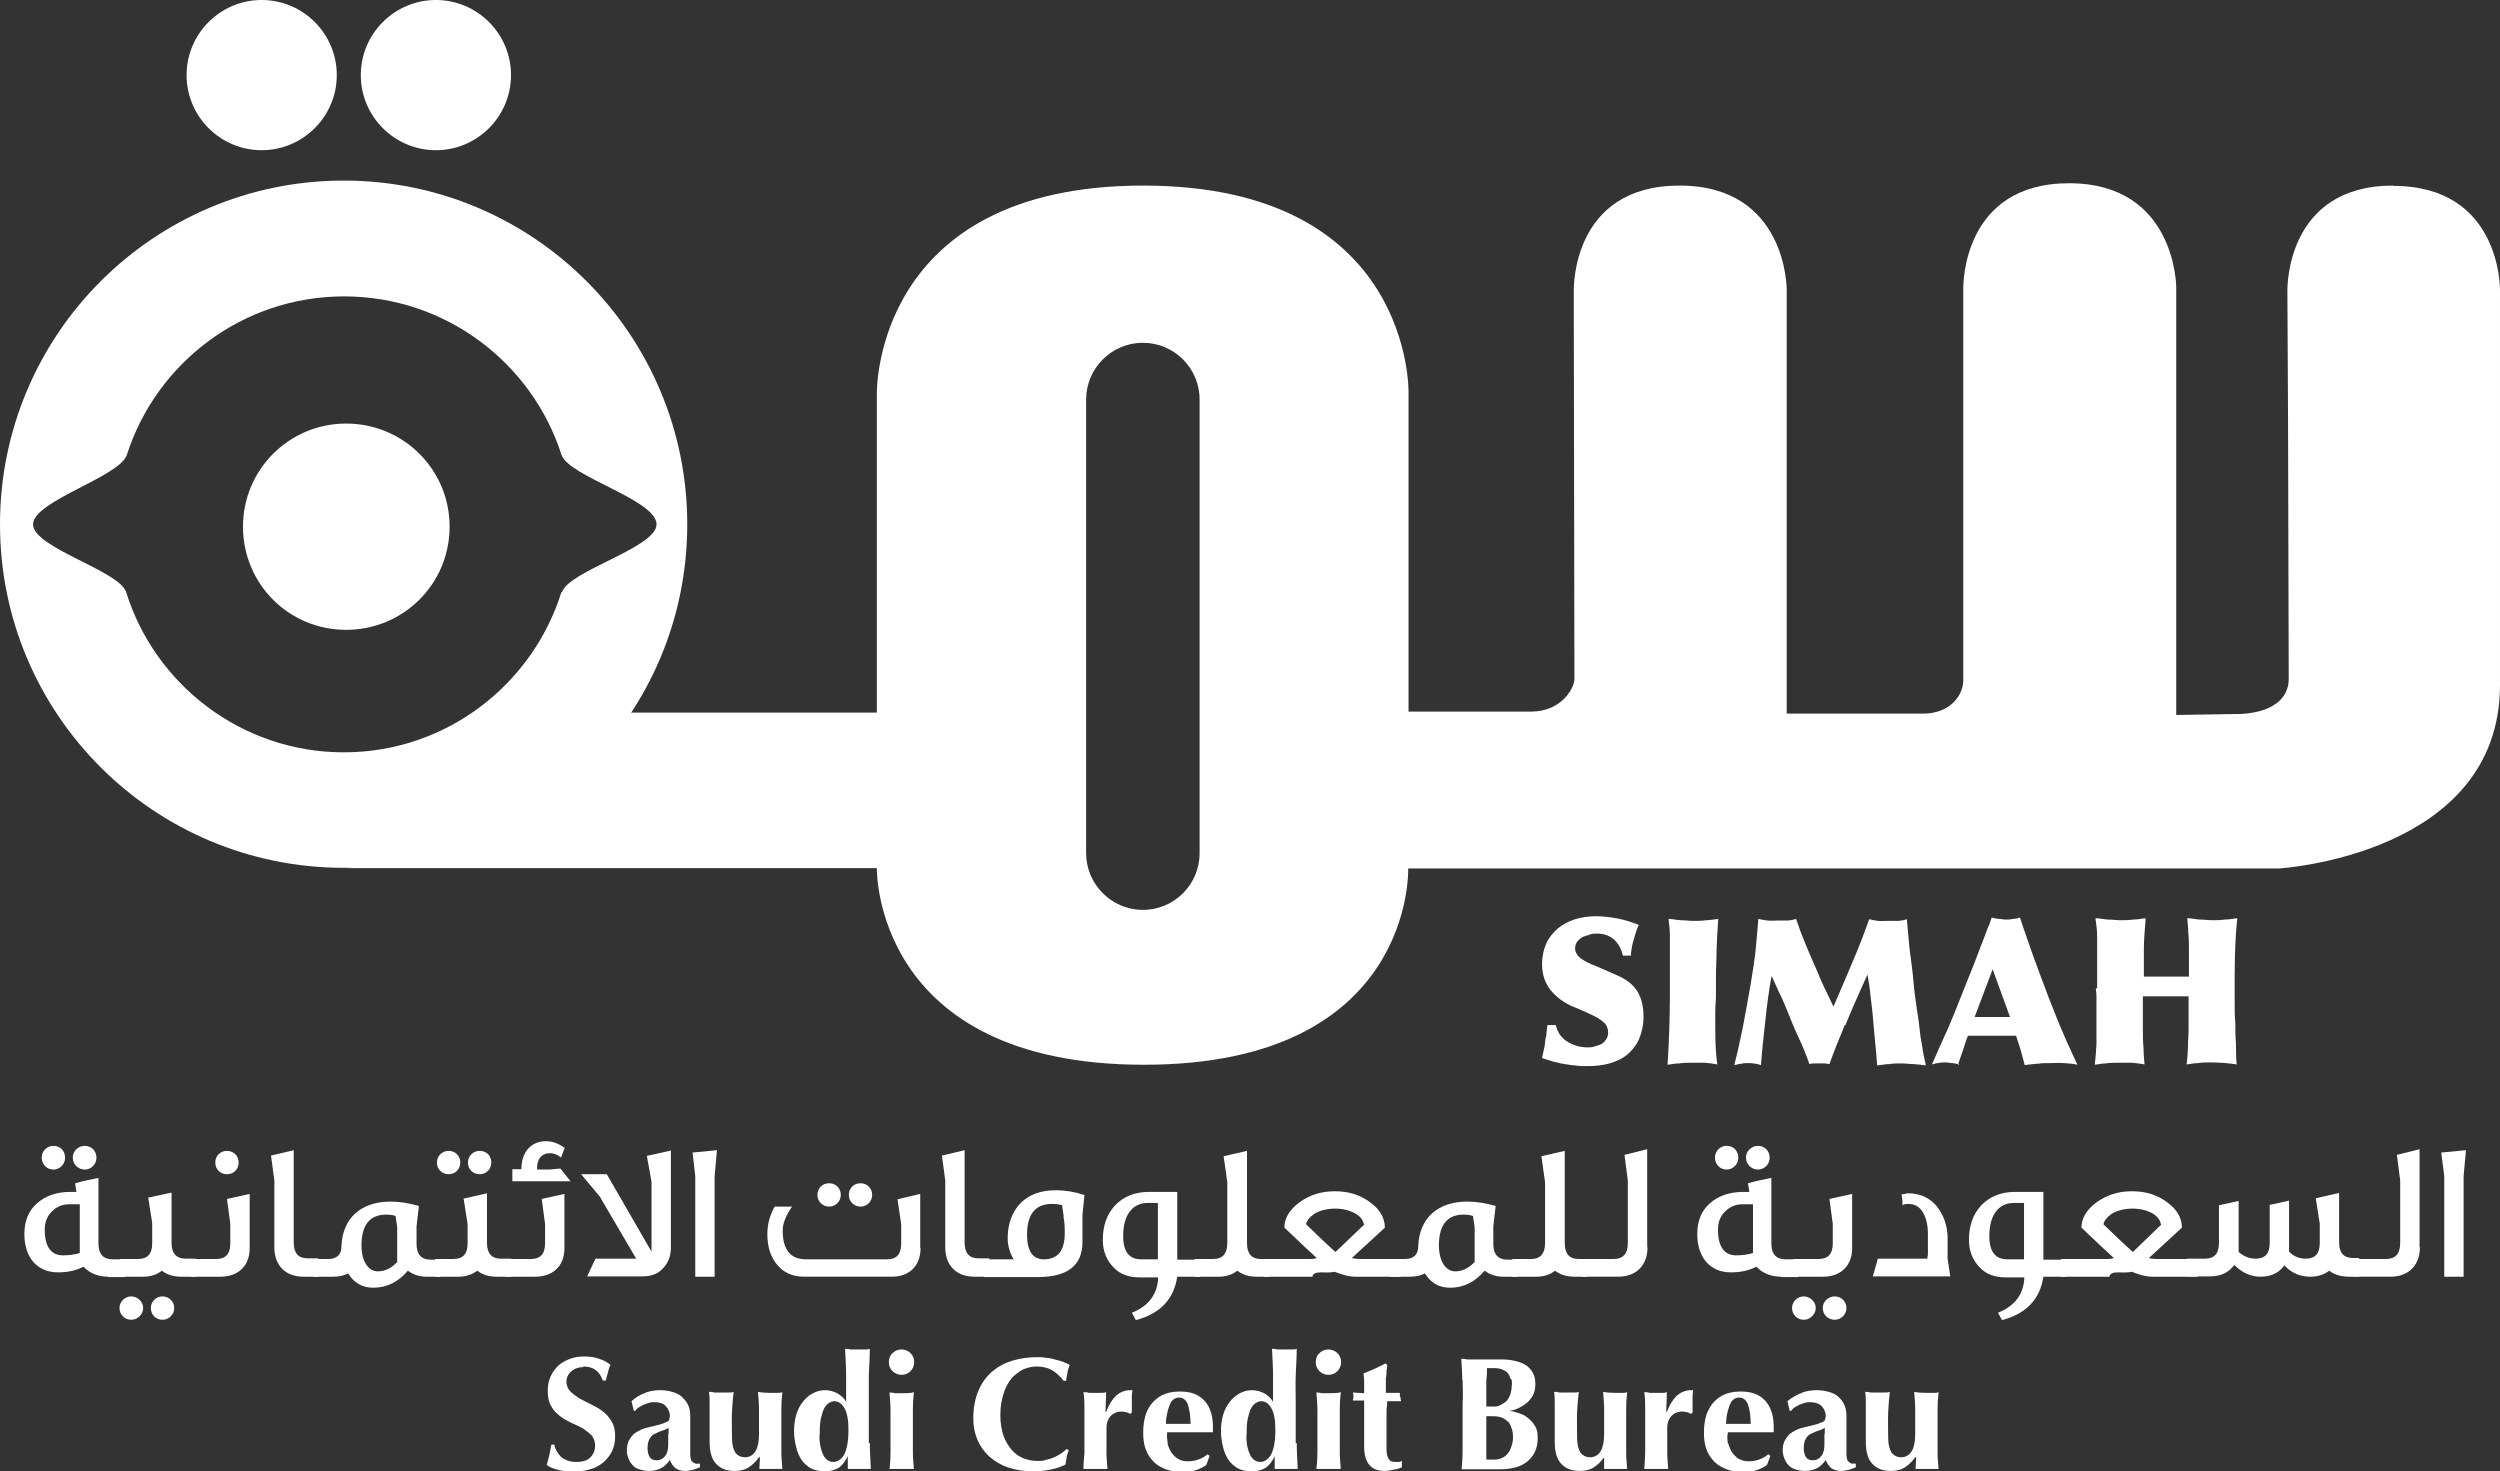
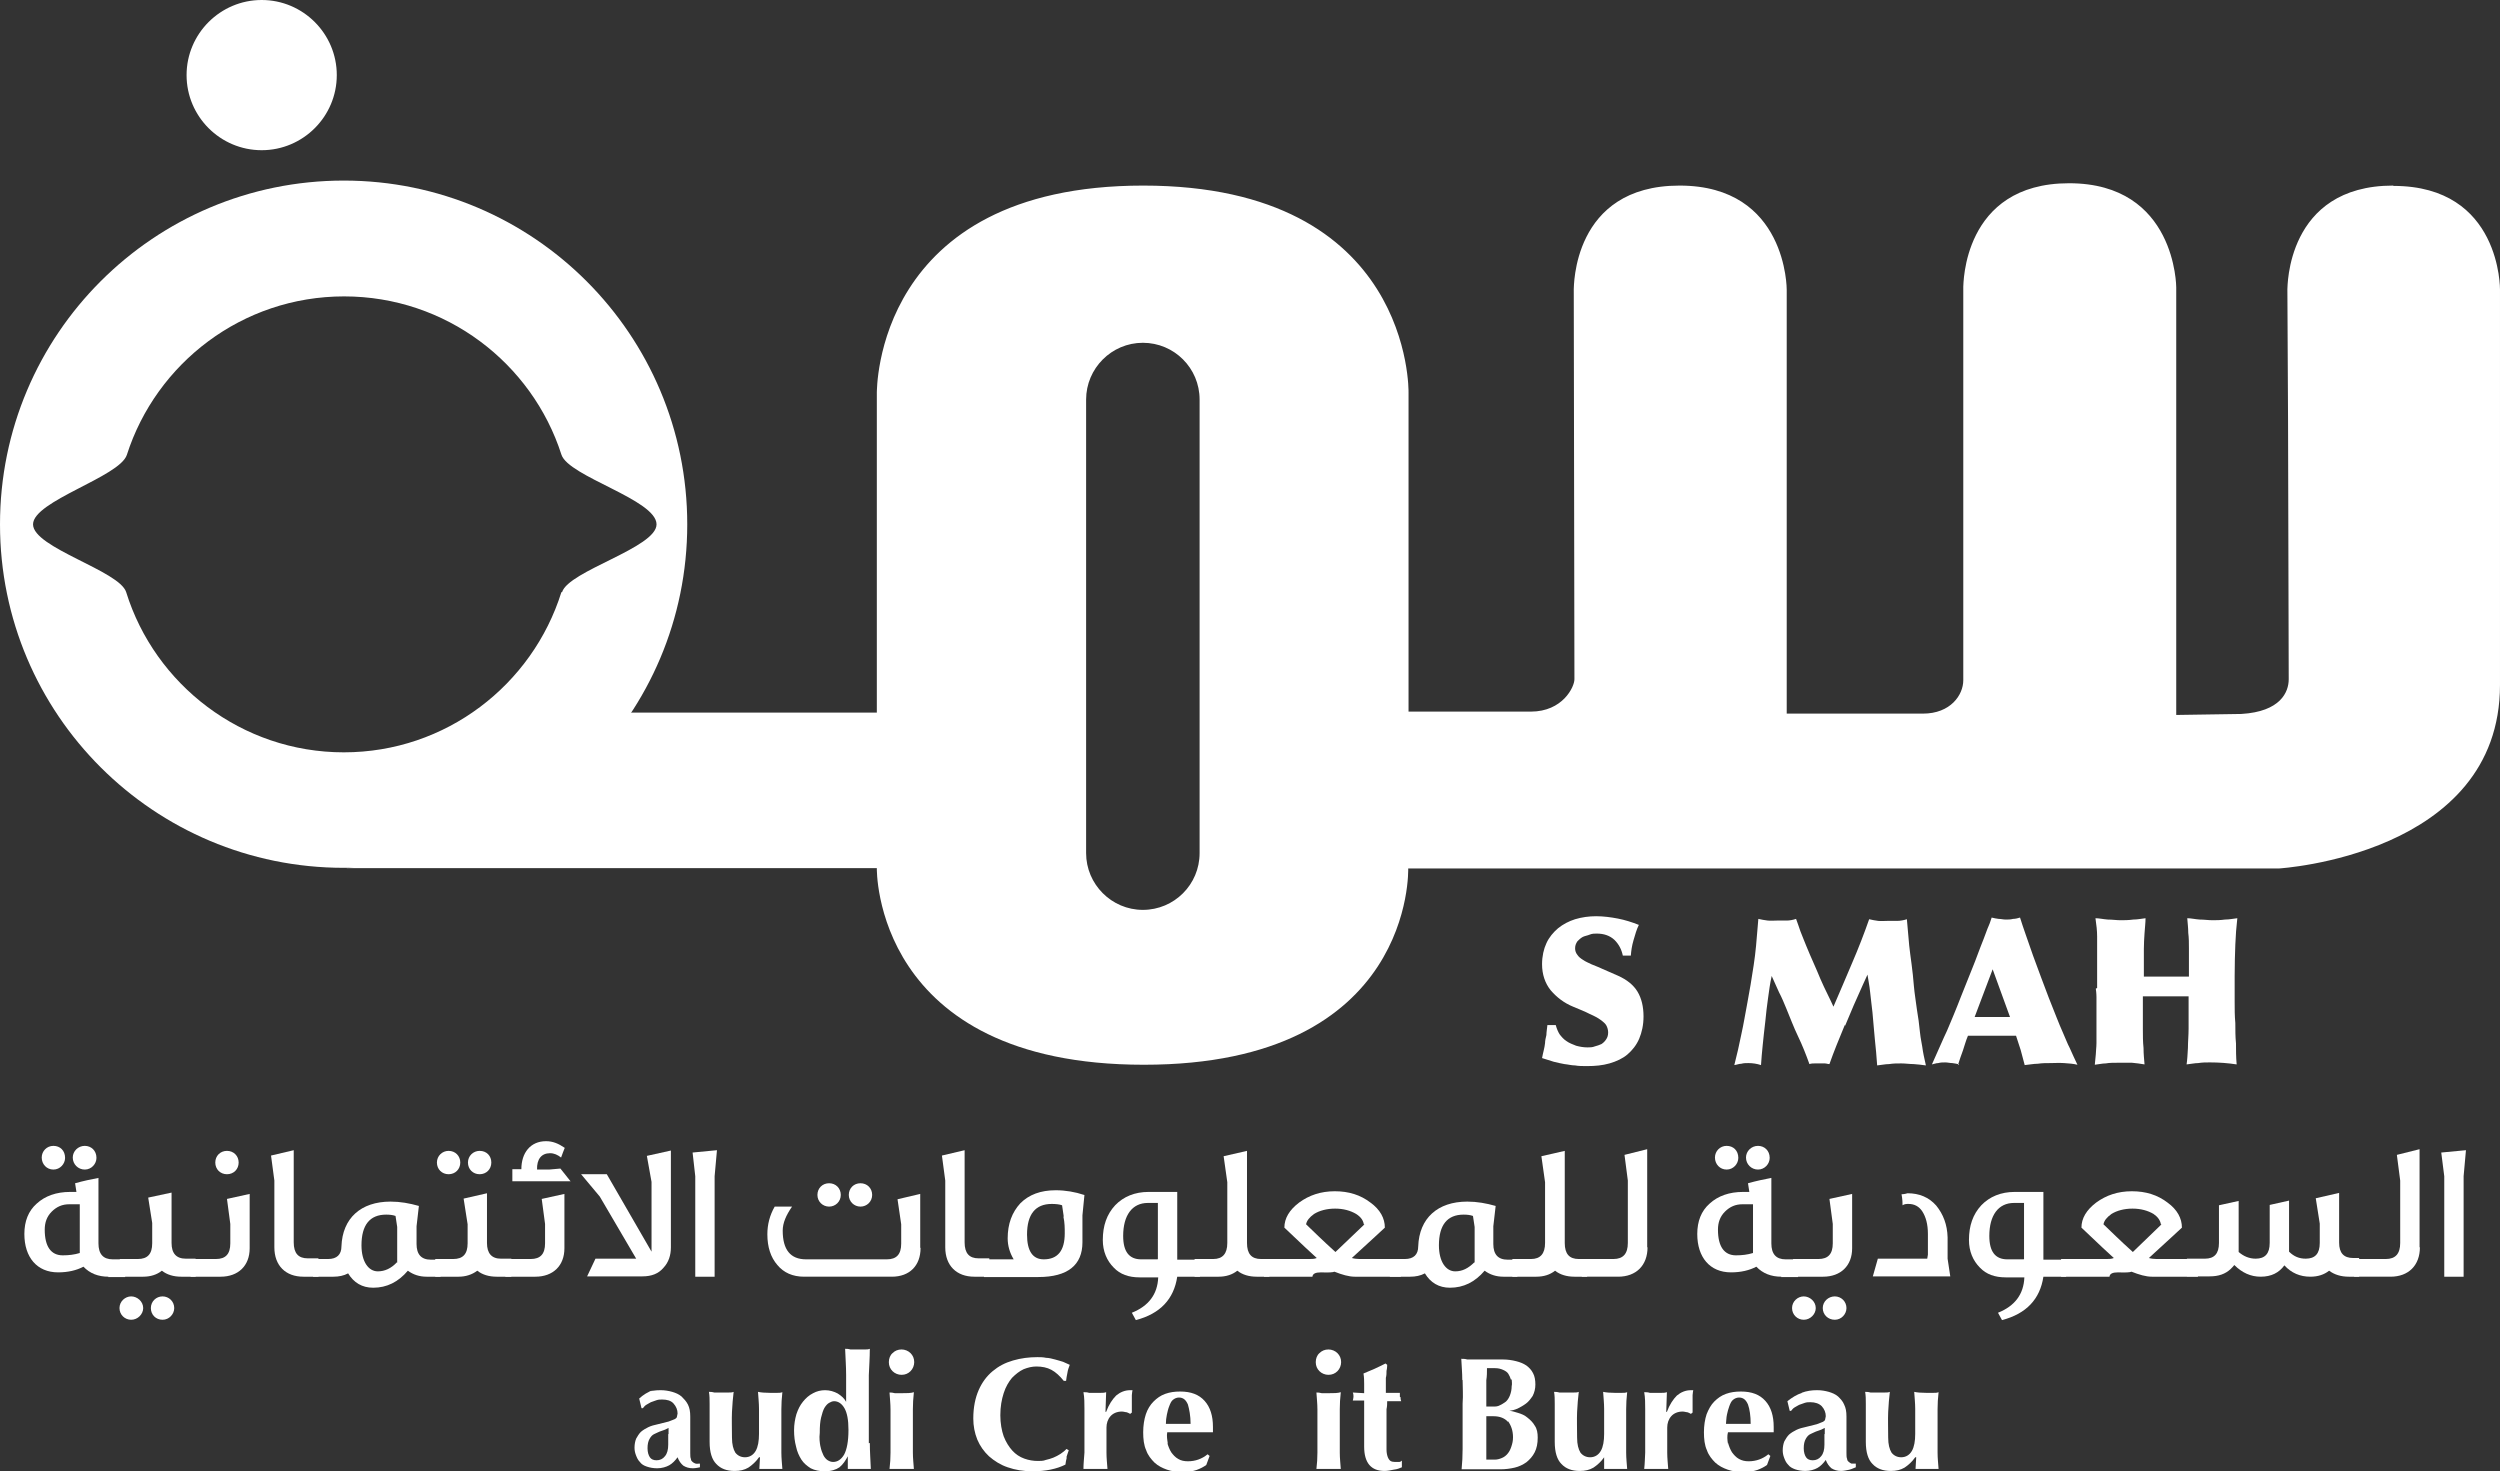
<svg xmlns="http://www.w3.org/2000/svg" id="Layer_2" viewBox="0 0 74.9 44.08">
  <rect x="0" y="0" width="74.9" height="44.08" fill="#333333" stroke="none" />
  <defs>
    <style>
      .cls-1 {
        fill-rule: evenodd;
      }

      .cls-1, .cls-2 {
        fill: #fff;
      }
    </style>
  </defs>
  <g id="Layer_1-2" data-name="Layer_1">
    <g>
-       <path class="cls-1" d="M13.47,15.78c0,1.71-1.38,3.09-3.1,3.09s-3.09-1.38-3.09-3.09,1.38-3.09,3.09-3.09c1.72,0,3.1,1.38,3.1,3.09h0Z" />
      <path class="cls-2" d="M10.09,2.25c0,1.24-1.01,2.25-2.25,2.25s-2.25-1.01-2.25-2.25S6.6,0,7.84,0s2.25,1.01,2.25,2.25h0Z" />
-       <path class="cls-2" d="M15.31,2.25c0,1.24-1.01,2.25-2.25,2.25s-2.25-1.01-2.25-2.25,1.01-2.25,2.25-2.25,2.25,1.01,2.25,2.25h0Z" />
      <path class="cls-2" d="M16.82,17.74c-.87,2.78-3.46,4.8-6.52,4.8s-5.66-2.03-6.52-4.8c-.2-.64-2.79-1.33-2.79-2.03s2.59-1.42,2.81-2.08c.88-2.75,3.46-4.75,6.51-4.75s5.63,2,6.51,4.74c.21.66,2.85,1.35,2.85,2.09,0,.7-2.63,1.39-2.83,2.03h0ZM10.3,5.41C4.61,5.41,0,10.02,0,15.71s4.61,10.29,10.3,10.29,10.29-4.6,10.29-10.29c0-5.68-4.6-10.3-10.29-10.3h0Z" />
      <path class="cls-2" d="M35.94,25.56c0,.94-.76,1.7-1.7,1.7s-1.7-.77-1.7-1.7v-13.59c0-.93.76-1.7,1.7-1.7s1.7.76,1.7,1.7v13.59h0ZM71.7,5.56c-3.22,0-3.16,3.08-3.17,3.1l.02,3.96s.02,7.35.02,7.73-.24.97-1.42,1.04l-1.95.03v-12.81s0-3.12-3.21-3.12-3.16,3.08-3.17,3.1c0,0,0,11.42,0,11.79,0,.44-.38,1-1.21,1h-4.08v-12.7s.02-3.12-3.21-3.12-3.16,3.08-3.17,3.1c0,0,.02,11.46.02,11.69s-.35.97-1.31.97h-3.66v-9.56s.13-6.2-7.95-6.2-7.97,6.19-7.98,6.19v9.6h-8.65c-1.58,2.49-4.2,4.25-7.25,4.66h15.9s-.12,5.89,8,5.89,7.92-5.88,7.92-5.88h26.08s6.63-.39,6.63-5.5v-11.84s.04-3.11-3.19-3.11h0Z" />
      <path class="cls-2" d="M2.89,34.69c0,.18-.15.35-.35.35s-.36-.16-.36-.36c0-.19.16-.35.36-.35.19,0,.35.14.35.36h0ZM2.39,36.08c-.11,0-.21,0-.32,0-.2,0-.37.07-.52.22-.15.15-.21.33-.21.54,0,.51.19.77.54.77.18,0,.35-.02.51-.07v-1.47h0ZM1.95,34.69c0,.18-.15.35-.35.35s-.35-.16-.35-.36c0-.19.15-.35.35-.35.2,0,.35.14.35.36h0ZM3.25,38.25c-.31,0-.56-.1-.75-.3-.21.11-.46.17-.76.17-.63,0-1.01-.45-1.01-1.15,0-.38.12-.69.37-.91.25-.23.59-.35,1-.35h.19l-.04-.26c.25-.07.49-.12.7-.16v1.96c0,.32.14.48.43.48h.37v.53h-.51Z" />
      <path class="cls-2" d="M5.22,39.19c0,.18-.15.35-.35.35s-.35-.15-.35-.35.16-.35.35-.35.35.15.35.35h0ZM5.87,38.25h-.44c-.23,0-.43-.06-.58-.18-.15.12-.34.18-.56.18h-.7v-.53h.54c.29,0,.43-.15.43-.47v-.61l-.12-.76.7-.15v1.51c0,.31.14.47.43.47h.29v.53h0ZM4.29,39.19c0,.18-.16.35-.36.35-.19,0-.35-.15-.35-.35s.17-.35.35-.35.36.15.36.35h0Z" />
      <path class="cls-2" d="M7.15,34.83c0,.2-.15.35-.35.35s-.35-.15-.35-.35.15-.35.35-.35c.2,0,.35.15.35.35h0ZM7.48,37.4c0,.52-.34.85-.87.85h-.9v-.53h.76c.29,0,.43-.15.43-.47v-.58l-.1-.75.68-.15v1.62h0Z" />
      <path class="cls-2" d="M9.55,38.25h-.46c-.53,0-.87-.33-.87-.88v-2l-.1-.75.68-.16v2.76c0,.33.14.48.42.48h.32v.54h0Z" />
      <path class="cls-2" d="M11.9,37.83v-1.07l-.05-.33c-.08-.03-.18-.04-.28-.04-.49,0-.74.31-.74.92,0,.49.21.78.49.78.21,0,.4-.09.57-.27h0ZM13.2,38.25h-.42c-.21,0-.4-.06-.56-.18-.29.34-.63.51-1.04.51-.33,0-.58-.15-.75-.43-.13.07-.28.1-.44.1h-.61v-.53h.45c.26,0,.4-.13.4-.38.03-.84.58-1.34,1.47-1.34.29,0,.57.05.85.13l-.07.61v.53c0,.31.14.47.43.47h.29v.51h0Z" />
      <path class="cls-2" d="M14.72,34.83c0,.2-.15.35-.35.35s-.35-.15-.35-.35.16-.35.35-.35c.21,0,.35.15.35.35h0ZM13.79,34.83c0,.2-.15.35-.35.35s-.35-.15-.35-.35.16-.35.35-.35c.2,0,.35.15.35.35h0ZM15.32,38.25h-.44c-.23,0-.43-.06-.58-.18-.16.12-.35.18-.56.18h-.7v-.53h.54c.29,0,.43-.15.43-.47v-.57l-.12-.77.7-.16v1.49c0,.31.14.47.42.47h.31v.53h0Z" />
      <path class="cls-2" d="M17.1,35.39h-1.75v-.36h.27c0-.49.27-.84.74-.84.2,0,.37.07.56.2-.03.07-.07.18-.11.29-.1-.08-.21-.13-.33-.13-.26,0-.4.18-.39.49h.36l.34-.03.31.39h0ZM16.91,37.4c0,.52-.34.85-.87.85h-.9v-.53h.76c.29,0,.43-.15.43-.47v-.58l-.1-.75.68-.15v1.62h0Z" />
      <path class="cls-2" d="M20.1,37.37c0,.24-.07.45-.22.61-.15.18-.36.26-.63.26h-1.66l.25-.53h1.22l-1.09-1.86-.56-.67h.77l1.34,2.32v-2.09l-.14-.78.72-.16v2.9h0Z" />
      <polygon class="cls-2" points="21.48 34.46 21.41 35.24 21.41 38.25 20.83 38.25 20.83 35.24 20.75 34.53 21.48 34.46" />
      <path class="cls-2" d="M26.13,35.8c0,.2-.16.35-.35.35s-.35-.15-.35-.35.15-.35.35-.35c.2,0,.35.15.35.35h0ZM25.19,35.8c0,.2-.16.35-.35.35s-.35-.15-.35-.35.15-.35.35-.35c.2,0,.35.15.35.35h0ZM27.58,37.39c0,.53-.33.86-.86.86h-2.63c-.34,0-.61-.12-.8-.35-.2-.23-.3-.54-.3-.92,0-.29.07-.57.22-.83h.52c-.18.26-.28.49-.28.72,0,.57.23.86.7.86h2.42c.29,0,.43-.15.43-.47v-.58l-.11-.75.68-.16v1.61h0Z" />
      <path class="cls-2" d="M29.65,38.25h-.46c-.53,0-.87-.33-.87-.88v-2l-.1-.75.68-.16v2.76c0,.33.14.48.42.48h.32v.54h0Z" />
      <path class="cls-2" d="M31.87,36.45l-.05-.34c-.08-.03-.2-.04-.31-.04-.49,0-.74.31-.74.92,0,.49.17.74.5.74.42,0,.63-.26.63-.78,0-.15,0-.32-.04-.5h0ZM32.49,35.8l-.06.61v.81c0,.68-.44,1.04-1.32,1.04h-1.63v-.53h.89c-.12-.2-.18-.41-.18-.63,0-.43.13-.78.38-1.05.26-.26.61-.39,1.06-.39.29,0,.58.05.85.14h0Z" />
      <path class="cls-2" d="M34.69,37.72v-1.68h-.3c-.47,0-.74.37-.74.99,0,.47.18.7.54.7h.49ZM35.96,38.25h-.69c-.1.67-.51,1.11-1.24,1.3l-.12-.22c.5-.2.77-.55.79-1.06h-.56c-.32,0-.58-.09-.77-.29-.21-.21-.33-.49-.33-.83,0-.43.12-.77.37-1.04.25-.26.59-.4,1-.4h.86v2.03h.68v.52h0Z" />
      <path class="cls-2" d="M38.04,38.25h-.39c-.23,0-.43-.06-.58-.18-.15.12-.34.18-.56.18h-.72v-.53h.56c.28,0,.42-.16.42-.48v-1.82l-.11-.78.7-.16v2.76c0,.33.14.48.42.48h.25v.53h0Z" />
      <path class="cls-2" d="M40.86,36.68c-.02-.12-.09-.22-.23-.31-.17-.1-.38-.16-.63-.16s-.47.06-.63.16c-.14.1-.22.2-.24.31.2.19.48.47.88.83l.87-.83h0ZM41.99,38.25h-1.4c-.18,0-.38-.06-.61-.15-.04.02-.18.03-.4.02-.17,0-.25.04-.26.13h-1.45v-.53h1.36c.07,0,.15,0,.22-.03-.13-.12-.46-.42-.97-.91,0-.28.15-.53.44-.75.3-.22.65-.34,1.07-.34s.77.11,1.07.34c.29.21.43.47.43.75-.06.06-.38.35-.99.91.07.02.16.03.23.03h1.24v.53h0Z" />
      <path class="cls-2" d="M44.18,37.83v-1.07l-.05-.33c-.08-.03-.18-.04-.28-.04-.49,0-.74.31-.74.92,0,.49.21.78.49.78.21,0,.39-.09.57-.27h0ZM45.46,38.25h-.42c-.21,0-.4-.06-.56-.18-.29.34-.63.51-1.04.51-.33,0-.58-.15-.75-.43-.13.07-.28.1-.44.1h-.61v-.53h.45c.26,0,.4-.13.4-.38.03-.84.58-1.34,1.47-1.34.29,0,.57.05.85.13l-.07.61v.53c0,.31.14.47.43.47h.29v.51h0Z" />
      <path class="cls-2" d="M47.56,38.25h-.39c-.23,0-.43-.06-.58-.18-.15.12-.34.18-.56.18h-.72v-.53h.56c.28,0,.42-.16.42-.48v-1.82l-.11-.78.7-.16v2.76c0,.33.14.48.42.48h.25v.53h0Z" />
      <path class="cls-2" d="M49.36,37.37c0,.54-.34.88-.88.88h-1.09v-.53h.95c.29,0,.43-.16.43-.48v-1.87l-.1-.77.68-.17v2.94h0Z" />
      <path class="cls-2" d="M53.02,34.69c0,.18-.15.35-.35.35s-.36-.16-.36-.36c0-.19.16-.35.36-.35.19,0,.35.14.35.36h0ZM52.52,36.08c-.11,0-.21,0-.32,0-.2,0-.37.07-.52.22-.15.15-.21.33-.21.54,0,.51.19.77.54.77.18,0,.35-.02.51-.07v-1.47h0ZM52.08,34.69c0,.18-.15.35-.35.35s-.35-.16-.35-.36c0-.19.15-.35.35-.35.2,0,.35.14.35.36h0ZM53.37,38.25c-.31,0-.56-.1-.75-.3-.21.11-.46.17-.76.17-.63,0-1.01-.45-1.01-1.15,0-.38.12-.69.37-.91.25-.23.59-.35,1-.35h.19l-.04-.26c.25-.07.49-.12.7-.16v1.96c0,.32.14.48.43.48h.37v.53h-.51Z" />
      <path class="cls-2" d="M55.32,39.19c0,.18-.15.35-.35.35s-.36-.15-.36-.35.17-.35.36-.35.35.15.35.35h0ZM55.49,37.4c0,.52-.34.85-.87.85h-.9v-.53h.76c.29,0,.43-.15.43-.47v-.58l-.1-.75.68-.15v1.62h0ZM54.4,39.19c0,.18-.16.35-.36.35-.19,0-.35-.15-.35-.35s.17-.35.35-.35.36.15.36.35h0Z" />
      <path class="cls-2" d="M58.35,37.08v.63l.08.53h-2.32l.15-.53h1.48l.02-.12v-.62c0-.29-.06-.51-.17-.68-.1-.15-.24-.22-.41-.22-.06,0-.12,0-.18.04,0-.06,0-.17-.03-.33.02,0,.08,0,.18-.03.35,0,.64.12.86.37.21.26.33.57.34.95h0Z" />
      <path class="cls-2" d="M60.64,37.72v-1.68h-.3c-.47,0-.74.37-.74.99,0,.47.18.7.54.7h.49ZM61.91,38.25h-.69c-.1.67-.51,1.11-1.24,1.3l-.12-.22c.5-.2.77-.55.79-1.06h-.56c-.32,0-.58-.09-.77-.29-.21-.21-.33-.49-.33-.83,0-.43.12-.77.37-1.04.25-.26.59-.4,1-.4h.86v2.03h.68v.52h0Z" />
      <path class="cls-2" d="M64.74,36.68c-.02-.12-.09-.22-.22-.31-.17-.1-.38-.16-.63-.16s-.47.06-.63.16c-.14.1-.22.2-.24.31.2.19.48.47.88.83l.86-.83h0ZM65.86,38.25h-1.39c-.18,0-.38-.06-.61-.15-.04.02-.18.03-.4.02-.17,0-.25.04-.26.13h-1.45v-.53h1.36c.07,0,.15,0,.22-.03-.13-.12-.46-.42-.97-.91,0-.28.15-.53.44-.75.3-.22.65-.34,1.07-.34s.77.11,1.07.34c.29.21.43.47.43.75-.06.06-.38.35-.99.91.07.02.16.03.23.03h1.24v.53h0Z" />
      <path class="cls-2" d="M70.68,38.25h-.31c-.23,0-.43-.06-.59-.18-.15.12-.34.18-.56.18-.31,0-.57-.11-.78-.34-.16.22-.39.34-.71.34-.3,0-.56-.12-.79-.35-.03.04-.07.08-.11.12-.16.15-.36.22-.63.22h-.68v-.53h.54c.28,0,.42-.15.42-.47v-1.13s.59-.13.59-.13v1.53c.15.13.32.2.51.2.28,0,.42-.15.42-.47v-1.14l.58-.13v1.53c.15.15.31.21.5.21.28,0,.42-.15.42-.47v-.58l-.12-.76.7-.16v1.49c0,.31.14.46.42.46h.18v.53h0Z" />
      <path class="cls-2" d="M72.5,37.37c0,.54-.34.88-.88.88h-1.09v-.53h.95c.29,0,.43-.16.43-.48v-1.87l-.1-.77.68-.17v2.94h0Z" />
      <polygon class="cls-2" points="73.88 34.46 73.81 35.24 73.81 38.25 73.23 38.25 73.23 35.24 73.14 34.53 73.88 34.46" />
-       <path class="cls-2" d="M17.47,40.96c-.15,0-.27.05-.36.13s-.14.19-.14.3c0,.12.04.21.11.29.07.07.16.14.27.21.11.06.22.12.35.18.12.06.24.12.35.21.11.08.2.18.27.3.07.11.11.26.11.45,0,.16-.03.31-.09.44s-.15.24-.26.34c-.11.09-.24.17-.4.21-.16.05-.33.07-.52.07-.17,0-.33-.02-.47-.06-.14-.04-.24-.08-.31-.14.03-.11.06-.21.08-.31.02-.09.04-.2.06-.3h.09c0,.07.04.14.07.2.04.07.08.12.13.17.06.05.12.08.2.11.07.03.16.04.26.04.2,0,.34-.05.42-.14.09-.09.14-.21.14-.35,0-.12-.04-.22-.1-.3-.07-.07-.16-.14-.26-.21-.1-.06-.22-.11-.35-.17-.12-.06-.24-.12-.35-.21s-.2-.18-.26-.3c-.07-.11-.1-.27-.1-.45,0-.17.03-.32.09-.44.06-.13.14-.23.23-.32.1-.08.21-.15.35-.2.13-.05.27-.07.41-.07.18,0,.33.02.46.07.13.04.24.1.34.18-.03.07-.06.14-.07.21-.02.07-.05.16-.07.26h-.09c-.1-.29-.3-.42-.58-.42h0Z" />
-       <path class="cls-2" d="M20.03,42.97v-.19c-.07.04-.14.07-.21.09s-.14.06-.21.09-.11.08-.15.15c-.04.07-.06.16-.06.28s.03.21.07.27.11.09.2.09c.1,0,.19-.04.25-.12.07-.08.1-.2.1-.35,0-.14,0-.25,0-.32h0ZM19.32,41.73c.16-.06.31-.08.47-.08.13,0,.24.02.35.05.1.03.2.07.28.14.07.07.14.14.19.24s.07.21.07.36c0,.21,0,.39,0,.57,0,.18,0,.35,0,.52,0,.07,0,.14.02.18,0,.05.03.07.05.09s.06.04.09.05.07,0,.13,0v.11c-.09.04-.17.07-.23.08s-.13.03-.21.03c-.12,0-.21-.03-.29-.08-.07-.06-.13-.14-.17-.25-.07.1-.16.19-.25.24s-.22.09-.36.09c-.12,0-.22-.02-.31-.05s-.16-.07-.21-.14c-.06-.06-.09-.13-.12-.21s-.04-.15-.04-.22c0-.1.02-.2.05-.27.04-.07.08-.14.14-.2.07-.06.14-.1.22-.14s.19-.07.29-.09c.13-.03.24-.06.32-.08.07-.03.14-.05.18-.07s.07-.05.07-.07c0-.03.02-.07.02-.1,0-.11-.04-.21-.12-.3s-.2-.12-.34-.12c-.06,0-.11,0-.17.02-.06.02-.11.04-.17.06-.06.03-.1.06-.14.08-.05.03-.07.07-.1.1h-.04l-.07-.29c.12-.11.26-.2.42-.25h0Z" />
+       <path class="cls-2" d="M20.03,42.97v-.19c-.07.04-.14.07-.21.09s-.14.06-.21.09-.11.08-.15.15c-.04.07-.06.16-.06.28s.03.21.07.27.11.09.2.09c.1,0,.19-.04.25-.12.07-.08.1-.2.1-.35,0-.14,0-.25,0-.32h0ZM19.32,41.73c.16-.06.31-.08.47-.08.13,0,.24.02.35.05.1.03.2.07.28.14.07.07.14.14.19.24s.07.21.07.36c0,.21,0,.39,0,.57,0,.18,0,.35,0,.52,0,.07,0,.14.02.18,0,.05.03.07.05.09s.06.04.09.05.07,0,.13,0v.11s-.13.03-.21.03c-.12,0-.21-.03-.29-.08-.07-.06-.13-.14-.17-.25-.07.1-.16.19-.25.24s-.22.09-.36.09c-.12,0-.22-.02-.31-.05s-.16-.07-.21-.14c-.06-.06-.09-.13-.12-.21s-.04-.15-.04-.22c0-.1.02-.2.05-.27.04-.07.08-.14.14-.2.07-.06.14-.1.22-.14s.19-.07.29-.09c.13-.03.24-.06.32-.08.07-.03.14-.05.18-.07s.07-.05.07-.07c0-.03.02-.07.02-.1,0-.11-.04-.21-.12-.3s-.2-.12-.34-.12c-.06,0-.11,0-.17.02-.06.02-.11.04-.17.06-.06.03-.1.06-.14.08-.05.03-.07.07-.1.1h-.04l-.07-.29c.12-.11.26-.2.42-.25h0Z" />
      <path class="cls-2" d="M22.74,43.66c-.09.13-.2.23-.32.31-.12.07-.25.1-.41.1-.24,0-.42-.07-.55-.21-.13-.13-.2-.35-.2-.66,0-.16,0-.31,0-.43s0-.25,0-.37c0-.1,0-.21,0-.34s0-.24-.02-.36c.04,0,.09,0,.16.02.07,0,.13,0,.21,0s.14,0,.21,0,.11,0,.16-.02c-.02.18-.04.37-.05.6s0,.49,0,.77c0,.21.04.35.1.45.07.09.17.14.29.14.14,0,.25-.07.32-.19.07-.12.1-.3.1-.51v-.2c0-.2,0-.37,0-.55,0-.17-.02-.35-.03-.51.09.02.21.03.36.03.07,0,.14,0,.21,0,.06,0,.11,0,.16-.02-.02.18-.03.35-.03.51,0,.17,0,.35,0,.55v.2c0,.2,0,.38,0,.55,0,.17.02.34.03.49-.06,0-.11,0-.17,0h-.34c-.06,0-.11,0-.18,0l.02-.35h-.03Z" />
      <path class="cls-2" d="M24.58,43.33c.02.11.06.21.09.27s.08.12.13.15.1.05.16.05c.13,0,.24-.07.33-.22.08-.15.13-.39.13-.74,0-.3-.04-.51-.12-.65s-.19-.21-.31-.21c-.05,0-.1.02-.15.05s-.09.07-.14.15c-.04.07-.07.17-.1.29-.03.12-.04.27-.04.46-.02.16,0,.3.02.41h0ZM26.06,43.23c0,.26.02.52.03.78-.04,0-.09,0-.16,0h-.39c-.06,0-.1,0-.14,0,0,0,0-.03,0-.07s0-.07,0-.12c0-.05,0-.08,0-.12s0-.07,0-.07h0c-.07.13-.14.24-.25.33-.1.07-.25.12-.44.12-.16,0-.3-.03-.42-.09-.11-.07-.21-.15-.28-.26s-.13-.24-.16-.39c-.04-.15-.06-.31-.06-.49s.03-.34.07-.48c.05-.15.11-.27.2-.38.08-.1.18-.19.3-.25.11-.06.23-.09.36-.09.14,0,.27.04.38.1.11.07.2.15.25.25h0c0-.29,0-.56,0-.81s-.02-.51-.03-.78c.04,0,.09,0,.16.02.07,0,.13,0,.21,0s.14,0,.21,0,.11,0,.16-.02c0,.27-.02.53-.03.79,0,.26,0,.55,0,.86v.31c0,.32,0,.61,0,.87h0Z" />
      <path class="cls-2" d="M26.68,42.23c0-.17-.02-.35-.03-.51.05,0,.09,0,.16.02.07,0,.13,0,.21,0,.15,0,.27,0,.36-.03-.02.18-.03.35-.03.51,0,.17,0,.35,0,.55v.2c0,.2,0,.38,0,.55,0,.17.02.34.03.49-.04,0-.09,0-.16,0h-.41c-.07,0-.11,0-.16,0,.02-.16.03-.33.03-.49,0-.17,0-.35,0-.55v-.2c0-.2,0-.38,0-.55h0ZM26.74,40.54c.07-.07.16-.11.27-.11.1,0,.2.04.27.11s.11.16.11.27c0,.1-.04.2-.11.27-.07.07-.16.11-.27.11-.1,0-.2-.04-.27-.11s-.11-.16-.11-.27.04-.21.11-.27h0Z" />
      <path class="cls-2" d="M31.96,43.67c-.02.07-.03.14-.04.21-.26.13-.59.2-.98.2-.28,0-.52-.04-.75-.12-.21-.07-.4-.19-.56-.33-.15-.14-.27-.31-.35-.5-.08-.2-.12-.41-.12-.63,0-.34.06-.62.16-.85s.24-.42.42-.57.37-.25.61-.32.48-.1.73-.1c.08,0,.17,0,.26.02.09,0,.19.03.27.05s.17.05.24.07c.07.03.14.06.2.09-.03.08-.06.16-.07.24-.02.08-.03.17-.04.24h-.07c-.12-.15-.24-.26-.37-.33s-.28-.1-.45-.1c-.13,0-.25.03-.38.08-.13.06-.24.15-.35.26-.1.12-.19.27-.25.46s-.1.4-.1.66c0,.24.04.46.1.63.07.18.16.32.26.43.1.11.22.19.36.24.14.05.27.07.41.07.07,0,.16,0,.23-.03.08-.02.16-.04.23-.07.07-.03.15-.07.21-.11.07-.05.13-.09.18-.15l.07.04c-.03.08-.05.15-.07.21h0Z" />
      <path class="cls-2" d="M33.14,42.3c.08-.22.19-.38.3-.49.12-.1.26-.16.42-.16h.07s-.02.1-.02.15c0,.06,0,.12,0,.2v.32l-.05.04s-.07-.04-.11-.05c-.04,0-.08-.02-.14-.02-.14,0-.26.05-.34.14-.08.09-.12.21-.12.34v.2c0,.2,0,.38,0,.55,0,.17.02.34.03.49-.04,0-.09,0-.16,0h-.4c-.06,0-.11,0-.16,0,0-.16.02-.33.03-.49,0-.17,0-.35,0-.55v-.2c0-.2,0-.37,0-.55,0-.17,0-.35-.03-.51.06,0,.11,0,.17.02.06,0,.11,0,.17,0s.11,0,.17,0c.06,0,.11,0,.17-.02l-.02.59h.02Z" />
      <path class="cls-2" d="M35.59,42.08c-.06-.14-.14-.21-.27-.21-.07,0-.13.03-.18.07s-.08.11-.11.19c-.03.07-.05.16-.07.25s-.03.19-.03.28h.74c0-.24-.04-.44-.08-.58h0ZM34.97,43.22c.03.11.07.21.12.29.06.08.12.15.21.2.08.05.18.07.29.07.22,0,.42-.07.59-.21l.06.05-.1.27c-.08.06-.18.11-.29.15-.11.04-.26.06-.44.06-.16,0-.31-.02-.45-.07s-.26-.11-.37-.21c-.1-.1-.2-.22-.25-.37-.07-.15-.09-.34-.09-.54s.03-.39.08-.54.13-.28.23-.38.21-.18.35-.23c.14-.05.28-.07.45-.07.32,0,.56.09.73.28s.25.45.25.78v.1s0,.05,0,.06h-1.37c-.02.11,0,.23.02.35h0Z" />
-       <path class="cls-2" d="M37.37,43.33c.02.11.06.21.09.27s.08.12.13.15.1.05.16.05c.13,0,.24-.07.33-.22.08-.15.13-.39.13-.74,0-.3-.04-.51-.12-.65s-.18-.21-.31-.21c-.05,0-.1.02-.15.05s-.09.07-.14.15c-.04.07-.07.17-.1.29-.03.12-.04.27-.04.46-.02.16,0,.3.02.41h0ZM38.85,43.23c0,.26.02.52.03.78-.04,0-.09,0-.16,0h-.39c-.06,0-.1,0-.14,0,0,0,0-.03,0-.07s0-.07,0-.12,0-.08,0-.12,0-.07,0-.07h0c-.06.13-.14.24-.25.33-.1.07-.25.12-.44.12-.16,0-.3-.03-.42-.09-.11-.07-.21-.15-.28-.26s-.13-.24-.16-.39c-.04-.15-.06-.31-.06-.49s.03-.34.07-.48c.05-.15.11-.27.2-.38.08-.1.18-.19.3-.25.11-.06.23-.09.36-.09.14,0,.27.04.38.1.11.07.2.15.25.25h0c0-.29,0-.56,0-.81s-.02-.51-.03-.78c.04,0,.09,0,.16.02.07,0,.13,0,.21,0s.14,0,.21,0c.07,0,.11,0,.16-.02,0,.27-.02.53-.03.79s0,.55,0,.86v.31c0,.32,0,.61,0,.87h0Z" />
      <path class="cls-2" d="M39.47,42.23c0-.17-.02-.35-.03-.51.05,0,.09,0,.16.02.07,0,.13,0,.21,0,.15,0,.27,0,.36-.03-.02.18-.03.35-.03.51,0,.17,0,.35,0,.55v.2c0,.2,0,.38,0,.55,0,.17.02.34.03.49-.04,0-.09,0-.16,0h-.41c-.07,0-.11,0-.16,0,.02-.16.03-.33.03-.49,0-.17,0-.35,0-.55v-.2c0-.2,0-.38,0-.55h0ZM39.53,40.54c.07-.07.16-.11.27-.11.1,0,.2.04.27.11.07.07.11.16.11.27,0,.1-.04.2-.11.27-.07.07-.16.11-.27.11-.1,0-.2-.04-.27-.11-.07-.07-.11-.16-.11-.27,0-.11.04-.21.11-.27h0Z" />
      <path class="cls-2" d="M41.96,41.86s0,.08.02.12h-.42c0,.07,0,.15-.02.24,0,.09,0,.2,0,.29v.52c0,.17,0,.3,0,.4s.02.18.04.23.05.09.08.11.08.03.13.03c.06,0,.1,0,.13,0,.03,0,.06-.02.08-.04v.2c-.07.03-.14.06-.24.07-.09.02-.19.04-.28.04-.4,0-.61-.24-.61-.73,0-.09,0-.2,0-.32,0-.11,0-.23,0-.36,0-.12,0-.24,0-.36s0-.23,0-.34h-.34s.02-.07.02-.11c0-.04,0-.08-.02-.13l.34.02c0-.1,0-.2,0-.28,0-.08,0-.19-.02-.31.11-.05.22-.09.33-.14.11-.05.21-.1.33-.16l.05.04s0,.11-.02.18c0,.07,0,.14-.02.21,0,.07,0,.15,0,.23v.22h.42s0,.08,0,.12h0Z" />
      <path class="cls-2" d="M45.18,42.6c-.1-.11-.24-.17-.44-.17h-.21v1.3s.08,0,.12,0h.14c.07,0,.14-.02.21-.05s.12-.07.17-.13c.05-.06.08-.12.11-.21s.05-.17.05-.28c0-.2-.06-.36-.15-.48h0ZM45.27,41.34c-.02-.07-.05-.13-.08-.18s-.09-.09-.16-.12-.14-.05-.24-.05h-.15s-.06,0-.09,0c0,.12,0,.24-.02.36v.79h.21c.07,0,.13,0,.2-.04.07-.03.12-.07.18-.11.05-.05.09-.11.12-.19s.05-.17.05-.27c.02-.07,0-.15,0-.21h0ZM43.81,41.34c0-.21-.02-.41-.03-.63.06,0,.11,0,.18.02.07,0,.14,0,.21,0,.14,0,.28,0,.43,0s.29,0,.43,0,.27.02.39.05.22.07.31.13c.08.06.15.13.2.23.05.09.07.21.07.34s-.03.24-.08.34c-.06.09-.12.17-.2.23s-.17.11-.25.15c-.09.04-.18.06-.25.07h0c.07,0,.16.03.26.06s.2.07.28.14c.09.07.17.15.22.24.07.1.09.22.09.36,0,.18-.03.32-.09.44s-.15.22-.25.3c-.1.07-.22.13-.35.16-.13.03-.27.05-.42.05h-.35c-.11,0-.22,0-.35,0h-.26c-.09,0-.17,0-.21,0,.02-.2.03-.4.03-.61,0-.21,0-.44,0-.71v-.65c.02-.26,0-.49,0-.7h0Z" />
      <path class="cls-2" d="M48.06,43.66c-.09.13-.2.23-.32.31-.12.07-.25.1-.41.1-.24,0-.42-.07-.55-.21-.13-.13-.2-.35-.2-.66,0-.16,0-.31,0-.43s0-.25,0-.37c0-.1,0-.21,0-.34s0-.24-.02-.36c.04,0,.09,0,.16.02.07,0,.13,0,.21,0s.14,0,.21,0,.11,0,.16-.02c-.02.18-.04.37-.05.6s0,.49,0,.77c0,.21.04.35.1.45.07.09.17.14.29.14.14,0,.25-.07.32-.19s.1-.3.1-.51v-.2c0-.2,0-.37,0-.55,0-.17-.02-.35-.03-.51.09.02.21.03.35.03.07,0,.14,0,.21,0,.06,0,.11,0,.16-.02-.02.18-.03.35-.03.51,0,.17,0,.35,0,.55v.2c0,.2,0,.38,0,.55,0,.17.02.34.03.49-.06,0-.11,0-.17,0h-.34c-.06,0-.11,0-.18,0v-.35h0Z" />
      <path class="cls-2" d="M49.94,42.3c.08-.22.19-.38.3-.49.12-.1.26-.16.42-.16h.07s-.02.1-.02.15c0,.06,0,.12,0,.2v.32l-.05.04s-.07-.04-.11-.05c-.04,0-.08-.02-.14-.02-.14,0-.26.05-.34.14-.08.09-.12.21-.12.34v.2c0,.2,0,.38,0,.55,0,.17.02.34.03.49-.04,0-.09,0-.16,0h-.4c-.06,0-.11,0-.16,0,.02-.16.02-.33.03-.49,0-.17,0-.35,0-.55v-.2c0-.2,0-.37,0-.55,0-.17,0-.35-.03-.51.06,0,.11,0,.17.02.06,0,.11,0,.17,0s.11,0,.17,0,.11,0,.17-.02l-.02.59h.02Z" />
      <path class="cls-2" d="M52.37,42.08c-.06-.14-.14-.21-.27-.21-.07,0-.13.03-.18.07s-.08.11-.11.19-.05.16-.07.25-.02.19-.03.28h.74c0-.24-.03-.44-.08-.58h0ZM51.77,43.22c.03.11.07.21.12.29.06.08.12.15.21.2s.18.07.29.07c.22,0,.42-.07.59-.21l.06.05-.1.27c-.08.06-.18.11-.29.15-.11.04-.26.06-.44.06-.16,0-.31-.02-.45-.07s-.26-.11-.37-.21c-.1-.1-.2-.22-.25-.37-.07-.15-.09-.34-.09-.54s.03-.39.08-.54c.06-.15.13-.28.23-.38s.21-.18.35-.23c.14-.05.28-.07.45-.07.32,0,.56.09.73.28s.25.45.25.78v.16h-1.37c-.03.11-.02.23,0,.35h0Z" />
      <path class="cls-2" d="M54.67,42.97v-.19c-.07.04-.14.07-.21.09s-.14.06-.21.09-.11.08-.15.15c-.04.07-.06.16-.06.28s.03.21.07.27.11.09.2.09c.1,0,.19-.04.25-.12.07-.08.1-.2.1-.35v-.32h0ZM53.97,41.73c.16-.06.31-.08.47-.08.13,0,.24.02.35.05.1.03.2.07.28.14.07.07.14.14.18.24.05.1.07.21.07.36,0,.21,0,.39,0,.57,0,.18,0,.35,0,.52,0,.07,0,.14.02.18,0,.05.03.07.05.09s.06.04.08.05c.04,0,.07,0,.13,0v.11c-.09.04-.17.07-.23.08s-.13.03-.21.03c-.12,0-.21-.03-.29-.08-.07-.06-.13-.14-.17-.25-.07.1-.16.19-.25.24s-.22.09-.36.09c-.12,0-.22-.02-.31-.05-.08-.03-.16-.07-.21-.14-.06-.06-.09-.13-.12-.21s-.04-.15-.04-.22c0-.1.02-.2.05-.27.04-.07.08-.14.14-.2.07-.06.14-.1.22-.14s.19-.07.29-.09c.13-.03.24-.06.32-.08.07-.03.14-.05.18-.07s.07-.05.07-.07.02-.07.02-.1c0-.11-.04-.21-.12-.3-.08-.08-.2-.12-.34-.12-.06,0-.11,0-.17.02-.06.02-.11.04-.17.06-.06.03-.1.06-.14.08-.05.03-.07.07-.1.1h-.04l-.07-.29c.14-.11.28-.2.44-.25h0Z" />
      <path class="cls-2" d="M57.38,43.66c-.09.13-.2.23-.32.31-.12.07-.25.1-.41.1-.24,0-.42-.07-.55-.21-.13-.13-.2-.35-.2-.66,0-.16,0-.31,0-.43s0-.25,0-.37c0-.1,0-.21,0-.34s0-.24-.02-.36c.04,0,.09,0,.16.02.07,0,.13,0,.21,0s.14,0,.21,0,.11,0,.16-.02c-.02.18-.04.37-.05.6s0,.49,0,.77c0,.21.04.35.1.45.07.09.17.14.29.14.14,0,.25-.07.32-.19s.1-.3.1-.51v-.2c0-.2,0-.37,0-.55,0-.17-.02-.35-.03-.51.09.02.21.03.36.03.07,0,.14,0,.21,0s.11,0,.16-.02c-.02.18-.03.35-.03.51s0,.35,0,.55v.2c0,.2,0,.38,0,.55,0,.17.02.34.03.49-.06,0-.11,0-.17,0h-.34c-.06,0-.11,0-.18,0l.02-.35h-.03Z" />
      <path class="cls-2" d="M46.72,30.98c.06.08.13.16.21.21.08.06.19.1.29.14.11.03.22.05.34.05.07,0,.15,0,.22-.03.07-.02.14-.04.2-.07.06-.04.1-.08.14-.14s.06-.12.06-.21c0-.07-.02-.14-.05-.2s-.09-.11-.17-.17c-.08-.06-.19-.12-.33-.18-.13-.07-.31-.14-.5-.22-.27-.11-.49-.28-.67-.49-.17-.21-.26-.48-.26-.78,0-.24.05-.46.13-.63.08-.18.21-.33.35-.45.15-.12.32-.21.51-.27.2-.06.41-.09.63-.09s.44.03.65.07.43.11.63.19c-.07.14-.11.29-.16.46-.05.17-.07.32-.08.46h-.24c-.04-.19-.12-.34-.25-.47-.14-.13-.32-.19-.53-.19-.07,0-.14,0-.21.03s-.15.04-.21.07c-.07.04-.11.08-.16.13-.04.06-.07.12-.07.21,0,.07.02.14.07.2.04.06.09.1.17.15.07.05.15.08.25.13.09.04.21.08.31.13l.48.21c.27.12.47.28.59.48s.18.45.18.74c0,.26-.05.48-.13.67-.08.19-.21.35-.35.47s-.33.21-.54.27c-.21.06-.43.08-.67.08-.13,0-.26,0-.36-.02-.11,0-.21-.03-.32-.04-.1-.02-.21-.04-.32-.07-.1-.03-.22-.07-.35-.11.02-.08.03-.17.05-.23.02-.07.03-.15.04-.22,0-.07.02-.16.04-.24,0-.08.02-.19.03-.3h.25c.03.11.07.21.13.3h0Z" />
-       <path class="cls-2" d="M51.39,30.91c0,.35.02.68.06.98-.11-.02-.23-.04-.37-.05-.13,0-.26,0-.39,0s-.26,0-.38.02c-.13,0-.24.03-.35.04.02-.35.04-.68.05-1.01s.02-.67.02-1.01v-1.34c0-.14,0-.31,0-.49s-.02-.35-.04-.52c.1,0,.22.03.36.04.14,0,.26.02.38.02.13,0,.26,0,.39-.02.13,0,.25-.03.36-.04-.02.3-.04.59-.05.87,0,.29-.02.58-.02.87v.62c-.03.33-.02.68-.02,1.04h0Z" />
      <path class="cls-2" d="M55.27,30.71c-.17.41-.33.8-.46,1.17-.05,0-.09-.02-.14-.02-.05,0-.1,0-.16,0-.05,0-.09,0-.14,0s-.1,0-.16.02c-.1-.28-.21-.56-.34-.83s-.23-.54-.35-.83c-.07-.17-.14-.34-.22-.49-.07-.16-.15-.33-.22-.49-.05.22-.08.45-.11.67s-.06.45-.08.68c-.03.27-.06.51-.08.73-.02.21-.04.41-.05.59-.12-.04-.25-.06-.38-.06-.07,0-.14,0-.21.02-.07,0-.13.03-.21.04.08-.31.15-.62.21-.92.07-.31.12-.63.18-.94.07-.36.13-.74.19-1.13.06-.39.09-.77.12-1.15l.02-.24c.09.02.19.04.28.05s.19,0,.28,0c.1,0,.2,0,.29,0s.19-.02.28-.05c.04.1.08.23.13.37.06.14.11.29.18.45s.13.32.21.49.14.33.21.49c.07.16.14.31.21.45s.13.27.18.38c.19-.43.37-.87.56-1.31s.36-.88.51-1.31c.09.02.18.04.27.05s.18,0,.28,0c.09,0,.19,0,.29,0,.09,0,.2-.02.29-.05l.07.79c.02.16.04.35.07.55.03.21.05.43.07.66s.06.46.09.7c.04.23.07.46.09.67s.07.41.09.58c.03.18.07.32.09.43-.13-.02-.25-.03-.37-.04-.12,0-.24-.02-.37-.02-.12,0-.24,0-.36.02-.12,0-.24.03-.36.04-.02-.27-.04-.53-.07-.79-.02-.26-.05-.52-.07-.79-.02-.2-.05-.4-.07-.61s-.06-.38-.08-.53l-.15.33c-.18.39-.35.79-.52,1.2h0Z" />
      <path class="cls-2" d="M59.16,30.47s.09,0,.13,0h.8s.09,0,.13,0l-.52-1.43-.54,1.43h0ZM58.7,31.89c-.07-.02-.14-.03-.21-.04-.07,0-.14-.02-.21-.02-.07,0-.14,0-.21.02-.07,0-.13.03-.19.04l.36-.81c.06-.12.12-.26.19-.43.07-.16.14-.34.21-.51.07-.19.15-.37.23-.58.08-.2.16-.4.24-.6.05-.11.09-.24.15-.39.06-.15.11-.3.17-.44.06-.15.1-.28.15-.39s.07-.2.09-.25c.07.02.14.03.21.04.07,0,.14.02.21.02s.15,0,.22-.02c.07,0,.15-.02.21-.04.05.15.1.32.17.51s.14.41.22.63.16.44.24.65c.08.21.16.42.23.61.08.21.16.41.23.58.07.17.13.33.2.48.07.15.12.3.2.45.07.15.14.32.23.5-.12-.03-.25-.04-.4-.05s-.28,0-.4,0c-.13,0-.26,0-.39.02-.13,0-.26.03-.39.04-.04-.16-.08-.31-.12-.45-.05-.14-.09-.29-.14-.43h-1.44c-.06.14-.1.29-.15.44-.06.15-.1.29-.15.44h0Z" />
      <path class="cls-2" d="M62.83,29.6v-1.08c0-.14,0-.29,0-.46,0-.17-.02-.35-.05-.55.11,0,.23.03.37.04.14,0,.26.02.38.02.11,0,.24,0,.38-.02.14,0,.26-.03.37-.04,0,.14-.02.29-.03.45s-.02.31-.02.47c0,.15,0,.3,0,.44v.39c.09,0,.2,0,.31,0h.35c.1,0,.21,0,.34,0,.12,0,.23,0,.35,0v-.4c0-.15,0-.29,0-.45,0-.15,0-.31-.02-.46,0-.15-.02-.3-.03-.44.11,0,.23.03.37.04.14,0,.26.02.38.02.11,0,.24,0,.38-.02.14,0,.26-.03.37-.04-.03.26-.05.52-.06.79s-.02.59-.02.95c0,.27,0,.52,0,.75,0,.22,0,.44.02.65,0,.21,0,.41.02.61,0,.2,0,.41.02.63-.26-.04-.53-.06-.8-.06-.12,0-.23,0-.35.02-.11,0-.23.03-.35.04.02-.13.03-.3.04-.49,0-.19.02-.38.02-.58s0-.37,0-.55v-.42c-.11,0-.22,0-.34,0-.11,0-.23,0-.35,0h-.34c-.12,0-.23,0-.34,0v.43c0,.18,0,.35,0,.55s0,.38.02.57c0,.19.02.35.03.49-.13-.02-.25-.04-.38-.05-.13,0-.25,0-.38,0-.16,0-.29,0-.4.02-.11,0-.22.03-.33.04l.03-.31c0-.09.02-.21.02-.34,0-.14,0-.28,0-.44s0-.32,0-.48v-.46s0-.12-.02-.25h0Z" />
    </g>
  </g>
</svg>